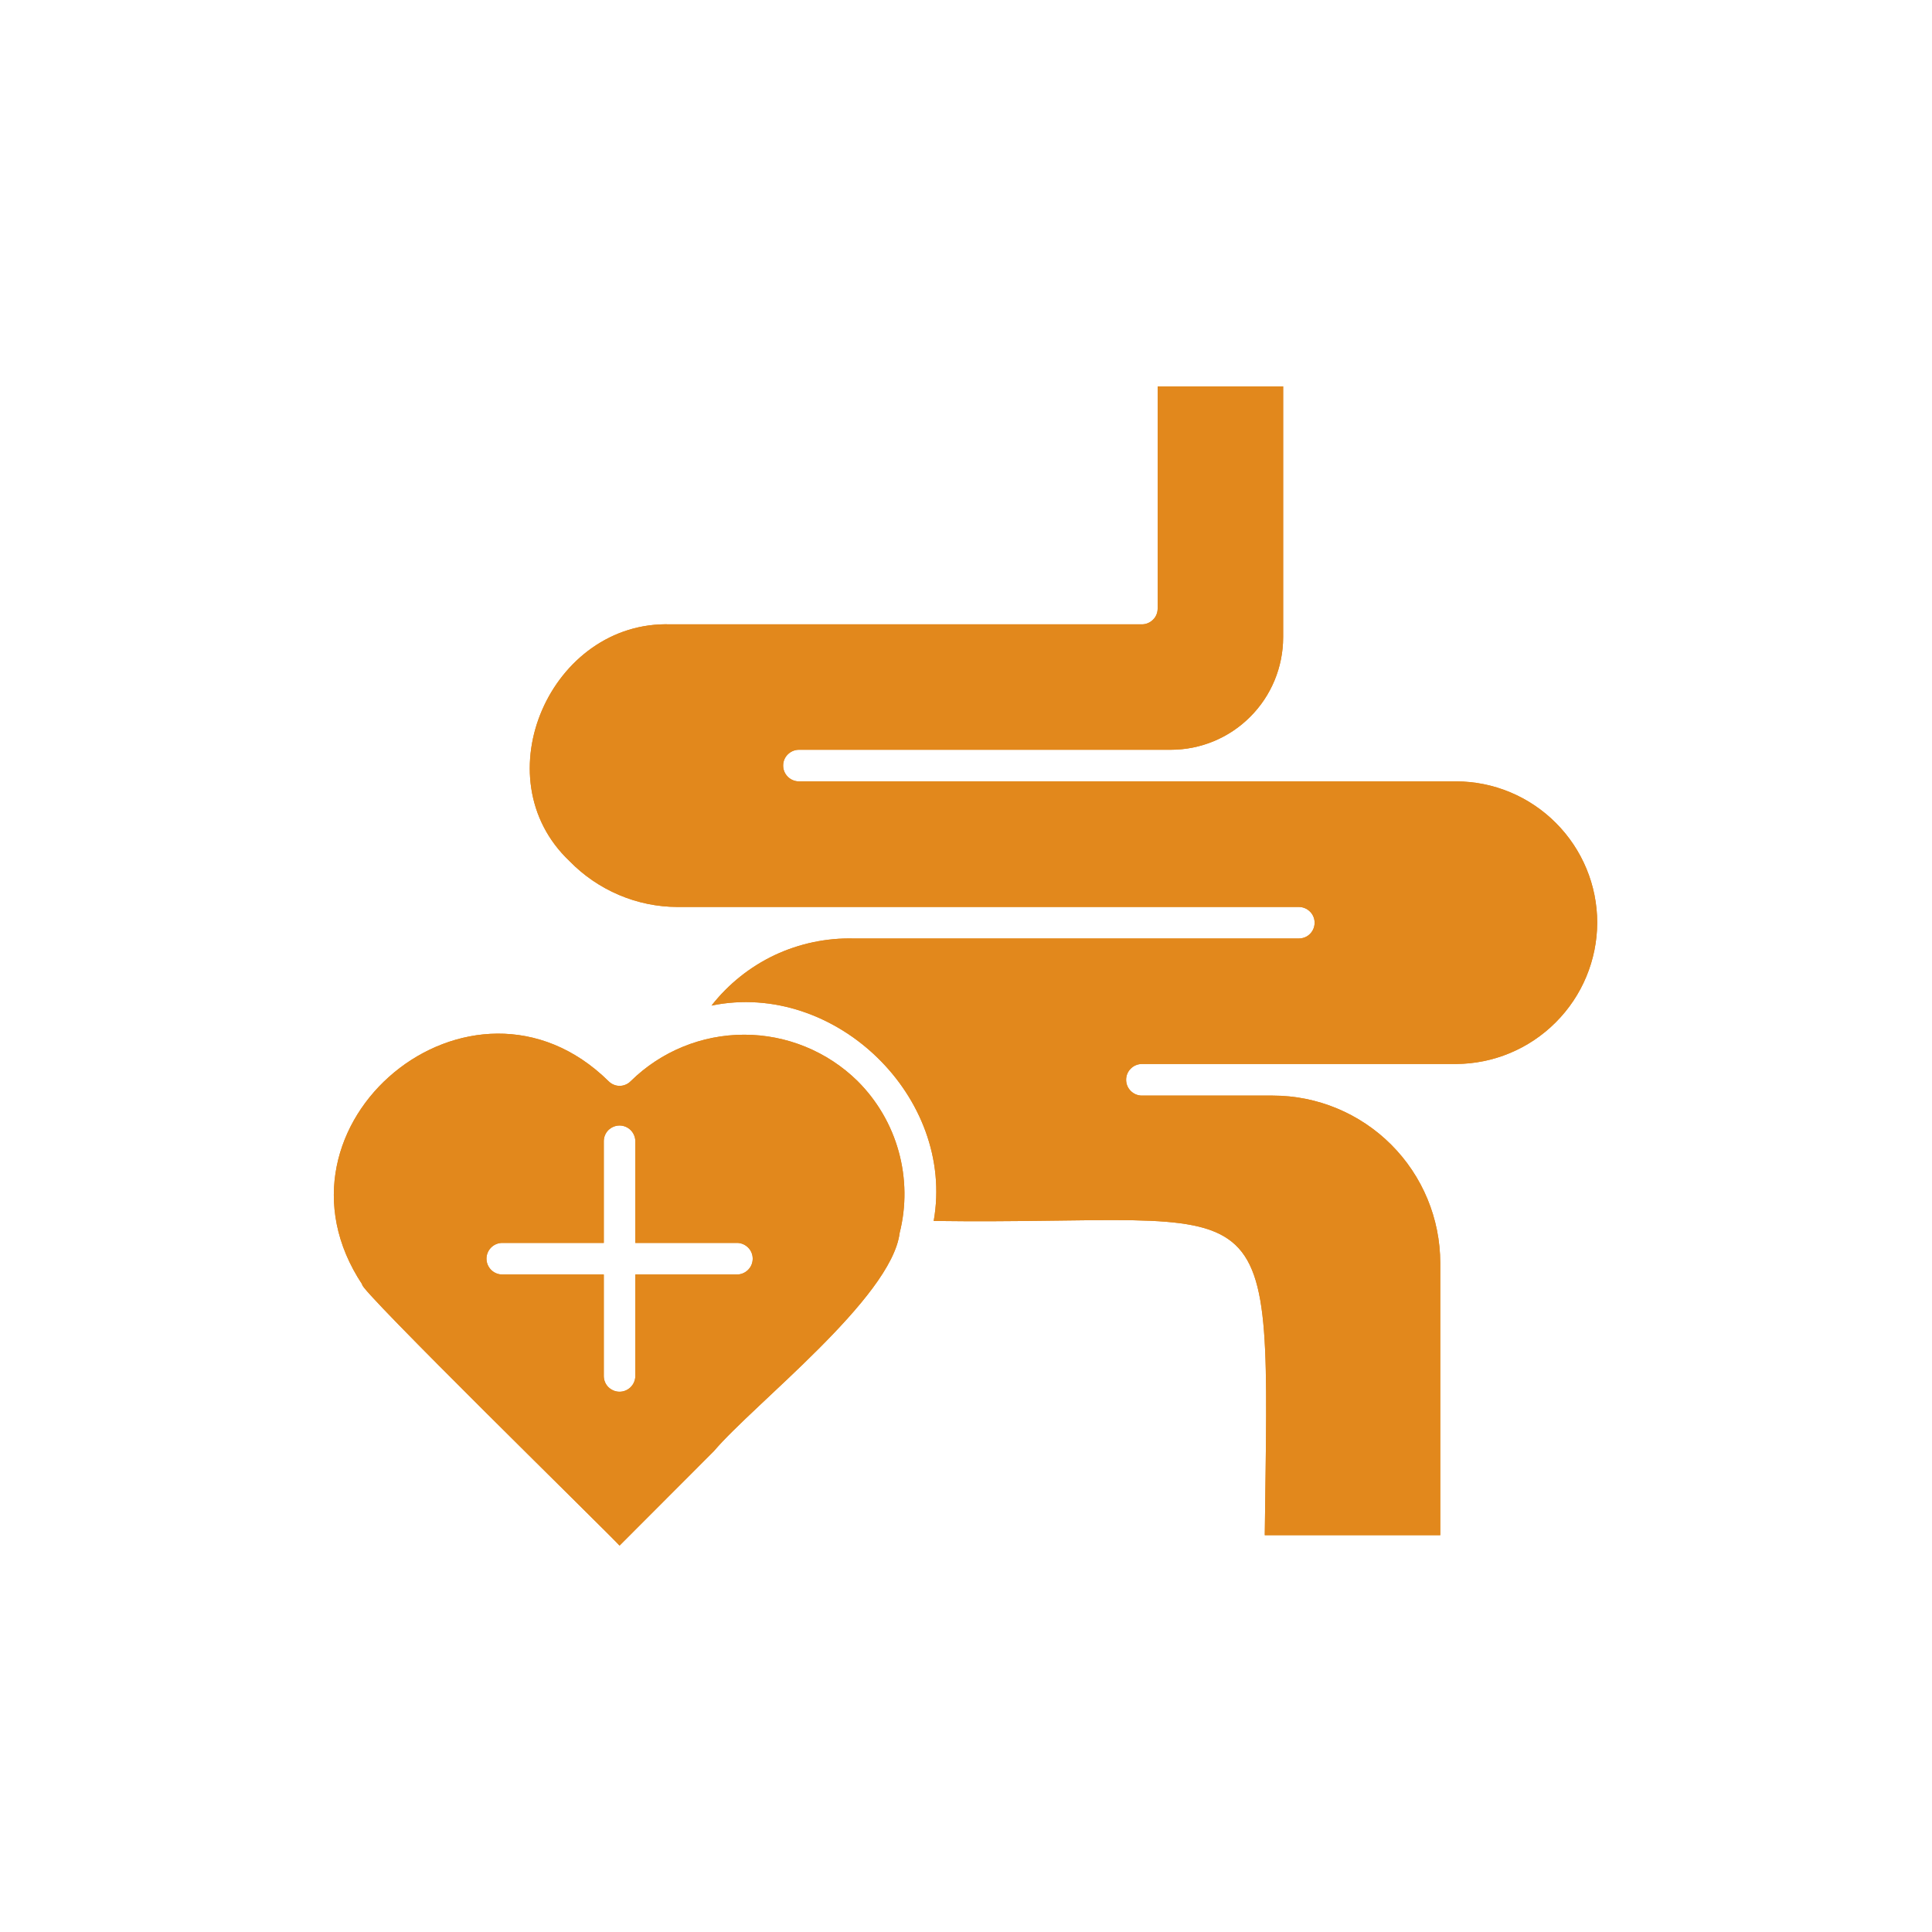
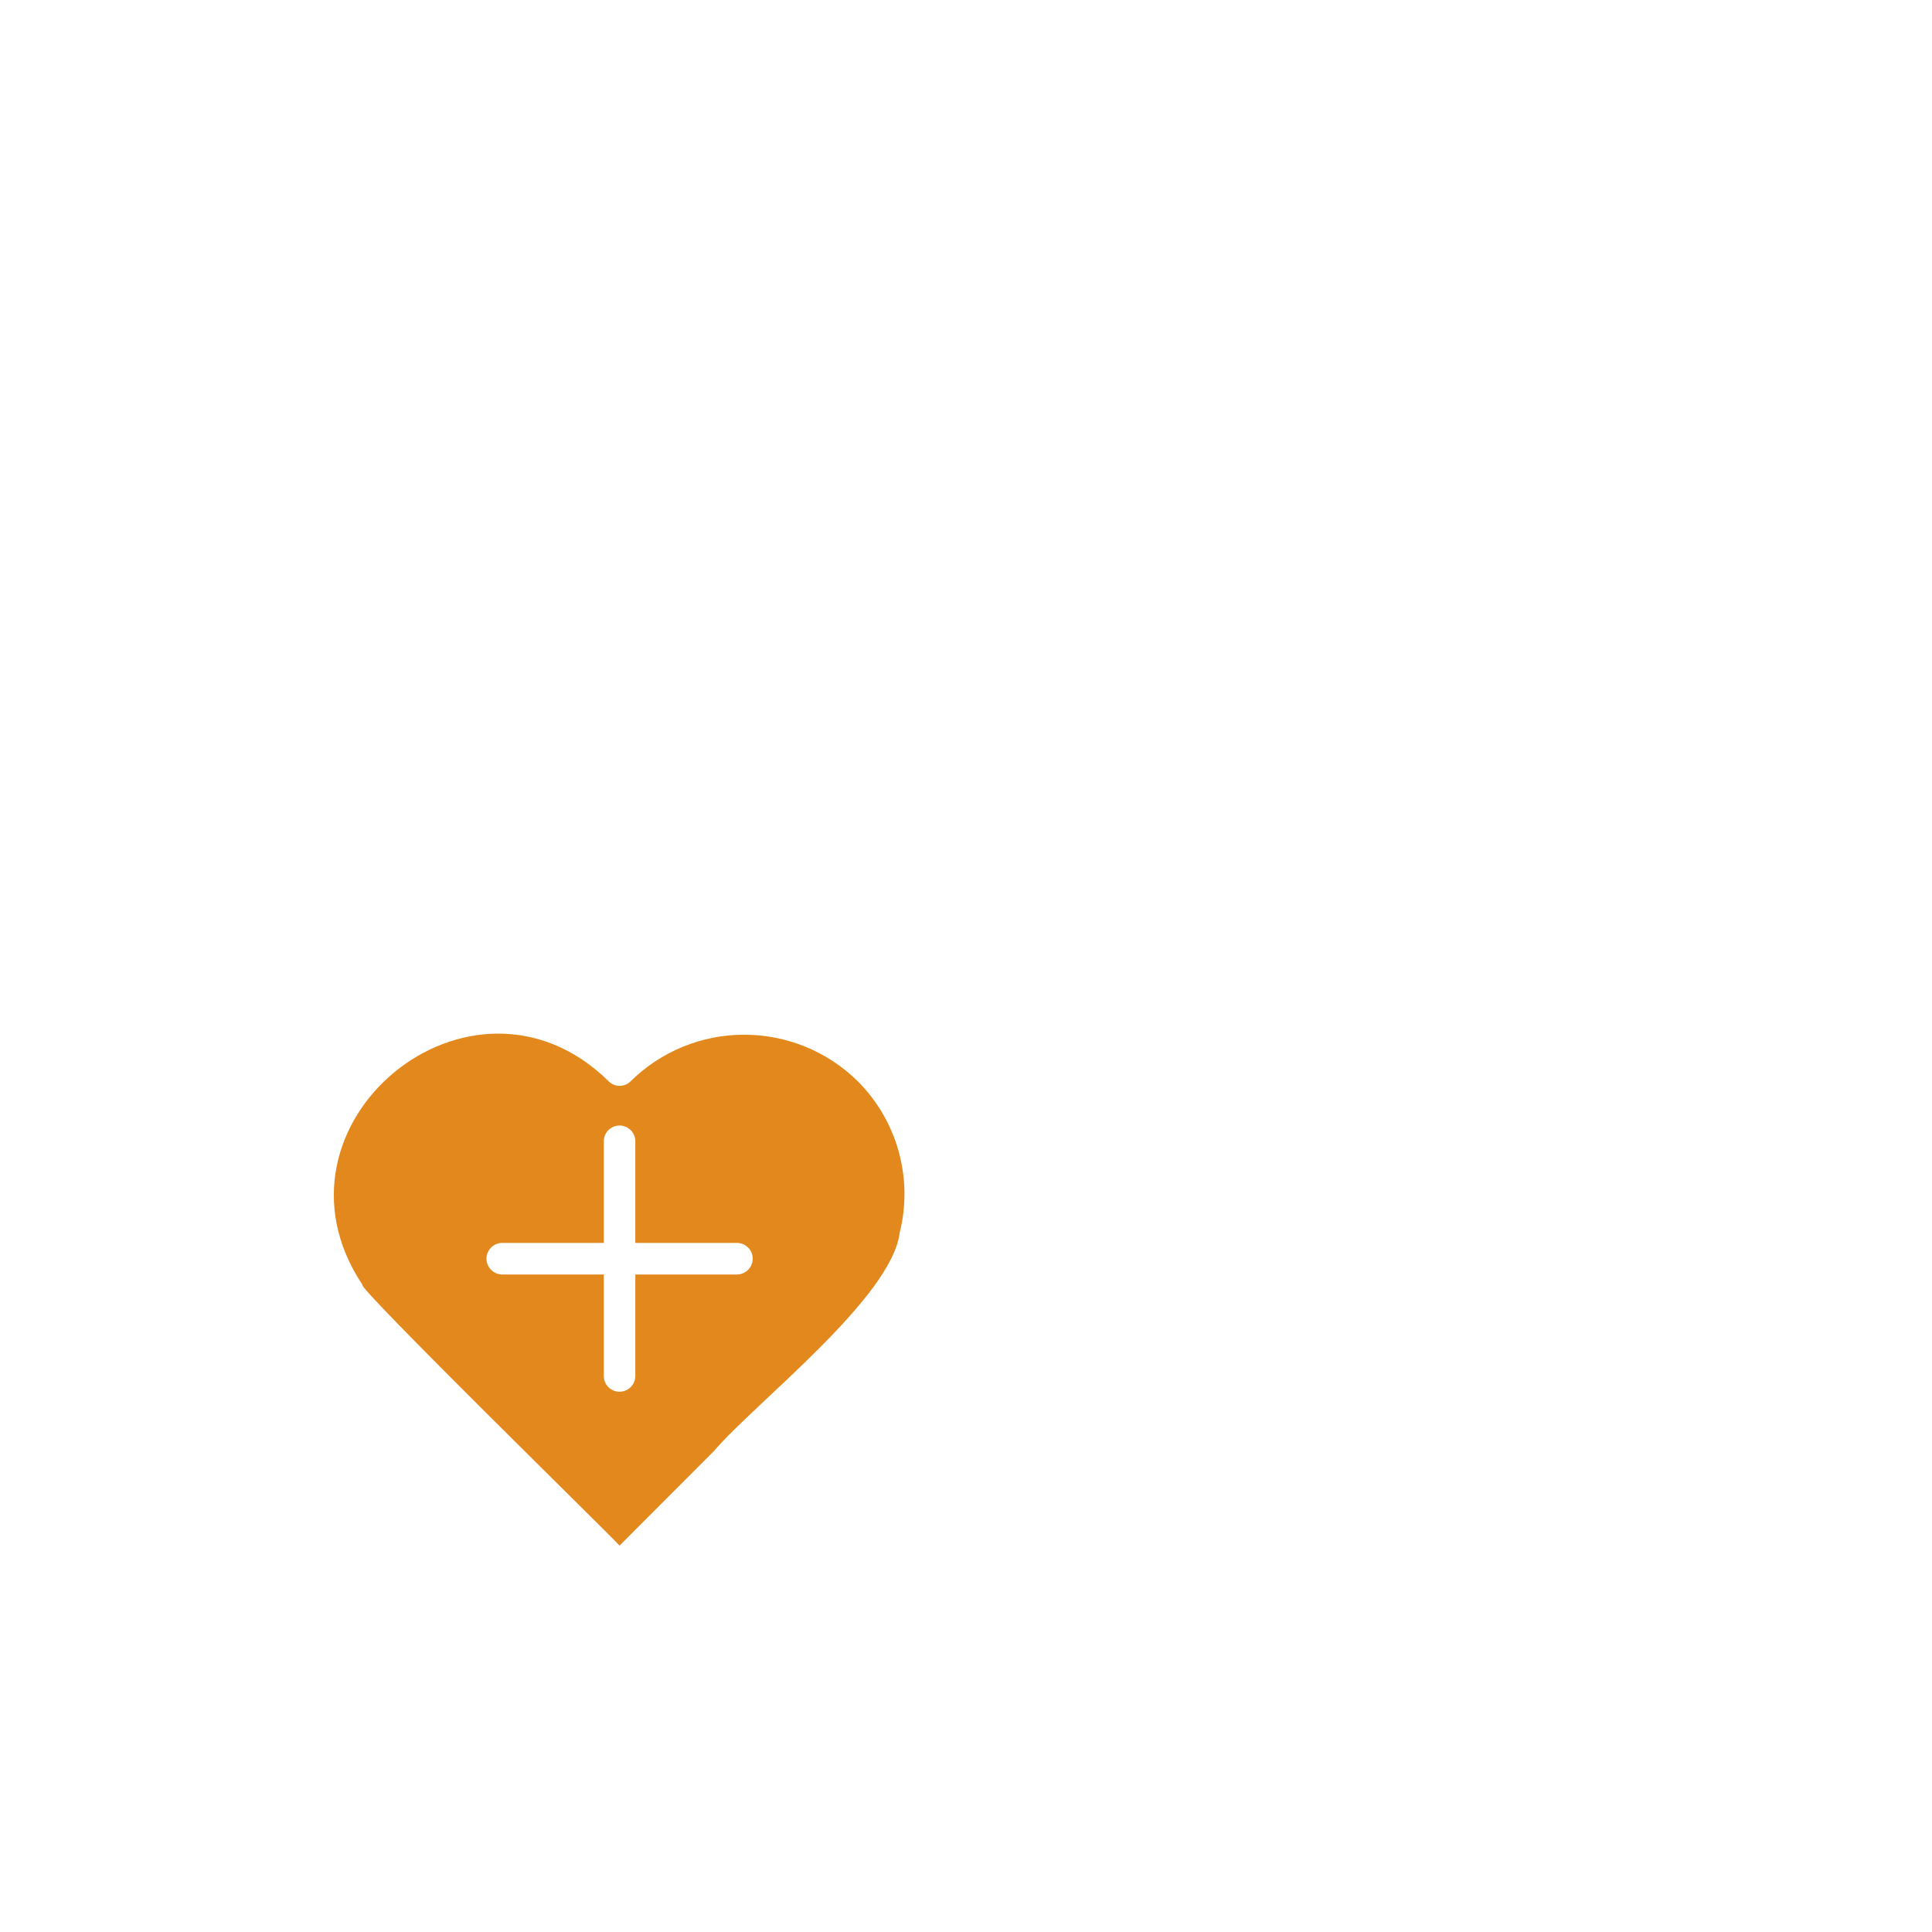
<svg xmlns="http://www.w3.org/2000/svg" fill="none" viewBox="0 0 25 25" height="25" width="25">
  <path fill="#E2881C" d="M11.098 13.99C10.707 13.605 10.179 13.389 9.63 13.389C9.08 13.389 8.553 13.605 8.162 13.99C8.143 14.009 8.121 14.025 8.096 14.035C8.071 14.046 8.045 14.051 8.018 14.051C7.991 14.051 7.964 14.046 7.94 14.035C7.915 14.025 7.893 14.009 7.874 13.99C6.103 12.248 3.313 14.551 4.688 16.622C4.603 16.642 7.934 19.9 8.017 20L9.238 18.777C9.753 18.169 11.533 16.799 11.641 15.957V15.955C11.729 15.608 11.724 15.245 11.629 14.901C11.534 14.556 11.351 14.243 11.098 13.99ZM9.536 16.492H8.221V17.805C8.221 17.859 8.199 17.911 8.161 17.949C8.123 17.987 8.071 18.009 8.017 18.009C7.963 18.009 7.911 17.987 7.872 17.949C7.834 17.911 7.813 17.859 7.813 17.805V16.492H6.5C6.445 16.492 6.393 16.47 6.355 16.432C6.317 16.393 6.295 16.342 6.295 16.287C6.295 16.233 6.317 16.181 6.355 16.143C6.393 16.105 6.445 16.083 6.5 16.083H7.813V14.768C7.813 14.714 7.834 14.662 7.872 14.624C7.911 14.586 7.963 14.564 8.017 14.564C8.071 14.564 8.123 14.586 8.161 14.624C8.199 14.662 8.221 14.714 8.221 14.768V16.083H9.536C9.59 16.083 9.642 16.105 9.68 16.143C9.719 16.181 9.74 16.233 9.74 16.287C9.74 16.342 9.719 16.393 9.68 16.432C9.642 16.47 9.59 16.492 9.536 16.492Z" />
-   <path fill="#E2881C" d="M20.668 11.94C20.666 12.424 20.473 12.888 20.13 13.23C19.788 13.573 19.324 13.766 18.84 13.768H14.776C14.722 13.768 14.67 13.79 14.632 13.828C14.593 13.866 14.572 13.918 14.572 13.972C14.572 14.027 14.593 14.078 14.632 14.117C14.67 14.155 14.722 14.177 14.776 14.177H16.471C17.045 14.177 17.596 14.406 18.002 14.812C18.408 15.218 18.636 15.768 18.637 16.343V19.865H16.366C16.424 15.099 16.597 15.861 12.082 15.799C12.366 14.199 10.805 12.684 9.207 13.012C9.425 12.734 9.705 12.51 10.024 12.359C10.344 12.209 10.695 12.135 11.049 12.144H16.807C16.861 12.144 16.913 12.123 16.951 12.085C16.99 12.046 17.011 11.994 17.011 11.94C17.011 11.886 16.99 11.834 16.951 11.796C16.913 11.758 16.861 11.736 16.807 11.736H8.764C8.504 11.735 8.247 11.682 8.008 11.58C7.769 11.478 7.552 11.33 7.371 11.144C6.225 10.061 7.133 8.027 8.678 8.079H14.776C14.83 8.079 14.882 8.057 14.92 8.019C14.959 7.981 14.98 7.929 14.98 7.875V5H16.604V8.248C16.603 8.634 16.45 9.004 16.177 9.276C15.905 9.549 15.535 9.702 15.15 9.702H10.338C10.284 9.702 10.232 9.724 10.194 9.762C10.155 9.8 10.134 9.852 10.134 9.906C10.134 9.961 10.155 10.012 10.194 10.051C10.232 10.089 10.284 10.111 10.338 10.111H18.84C19.325 10.111 19.79 10.305 20.132 10.648C20.475 10.991 20.668 11.455 20.668 11.94Z" />
-   <path fill="#E2881C" d="M11.098 13.99C10.707 13.605 10.179 13.389 9.63 13.389C9.08 13.389 8.553 13.605 8.162 13.99C8.143 14.009 8.121 14.025 8.096 14.035C8.071 14.046 8.045 14.051 8.018 14.051C7.991 14.051 7.964 14.046 7.94 14.035C7.915 14.025 7.893 14.009 7.874 13.99C6.103 12.248 3.313 14.551 4.688 16.622C4.603 16.642 7.934 19.9 8.017 20L9.238 18.777C9.753 18.169 11.533 16.799 11.641 15.957V15.955C11.729 15.608 11.724 15.245 11.629 14.901C11.534 14.556 11.351 14.243 11.098 13.99ZM9.536 16.492H8.221V17.805C8.221 17.859 8.199 17.911 8.161 17.949C8.123 17.987 8.071 18.009 8.017 18.009C7.963 18.009 7.911 17.987 7.872 17.949C7.834 17.911 7.813 17.859 7.813 17.805V16.492H6.5C6.445 16.492 6.393 16.47 6.355 16.432C6.317 16.393 6.295 16.342 6.295 16.287C6.295 16.233 6.317 16.181 6.355 16.143C6.393 16.105 6.445 16.083 6.5 16.083H7.813V14.768C7.813 14.714 7.834 14.662 7.872 14.624C7.911 14.586 7.963 14.564 8.017 14.564C8.071 14.564 8.123 14.586 8.161 14.624C8.199 14.662 8.221 14.714 8.221 14.768V16.083H9.536C9.59 16.083 9.642 16.105 9.68 16.143C9.719 16.181 9.74 16.233 9.74 16.287C9.74 16.342 9.719 16.393 9.68 16.432C9.642 16.47 9.59 16.492 9.536 16.492Z" />
-   <path fill="#E2881C" d="M20.668 11.94C20.666 12.424 20.473 12.888 20.13 13.23C19.788 13.573 19.324 13.766 18.84 13.768H14.776C14.722 13.768 14.67 13.79 14.632 13.828C14.593 13.866 14.572 13.918 14.572 13.972C14.572 14.027 14.593 14.078 14.632 14.117C14.67 14.155 14.722 14.177 14.776 14.177H16.471C17.045 14.177 17.596 14.406 18.002 14.812C18.408 15.218 18.636 15.768 18.637 16.343V19.865H16.366C16.424 15.099 16.597 15.861 12.082 15.799C12.366 14.199 10.805 12.684 9.207 13.012C9.425 12.734 9.705 12.51 10.024 12.359C10.344 12.209 10.695 12.135 11.049 12.144H16.807C16.861 12.144 16.913 12.123 16.951 12.085C16.99 12.046 17.011 11.994 17.011 11.94C17.011 11.886 16.99 11.834 16.951 11.796C16.913 11.758 16.861 11.736 16.807 11.736H8.764C8.504 11.735 8.247 11.682 8.008 11.58C7.769 11.478 7.552 11.33 7.371 11.144C6.225 10.061 7.133 8.027 8.678 8.079H14.776C14.83 8.079 14.882 8.057 14.92 8.019C14.959 7.981 14.98 7.929 14.98 7.875V5H16.604V8.248C16.603 8.634 16.45 9.004 16.177 9.276C15.905 9.549 15.535 9.702 15.15 9.702H10.338C10.284 9.702 10.232 9.724 10.194 9.762C10.155 9.8 10.134 9.852 10.134 9.906C10.134 9.961 10.155 10.012 10.194 10.051C10.232 10.089 10.284 10.111 10.338 10.111H18.84C19.325 10.111 19.79 10.305 20.132 10.648C20.475 10.991 20.668 11.455 20.668 11.94Z" />
</svg>